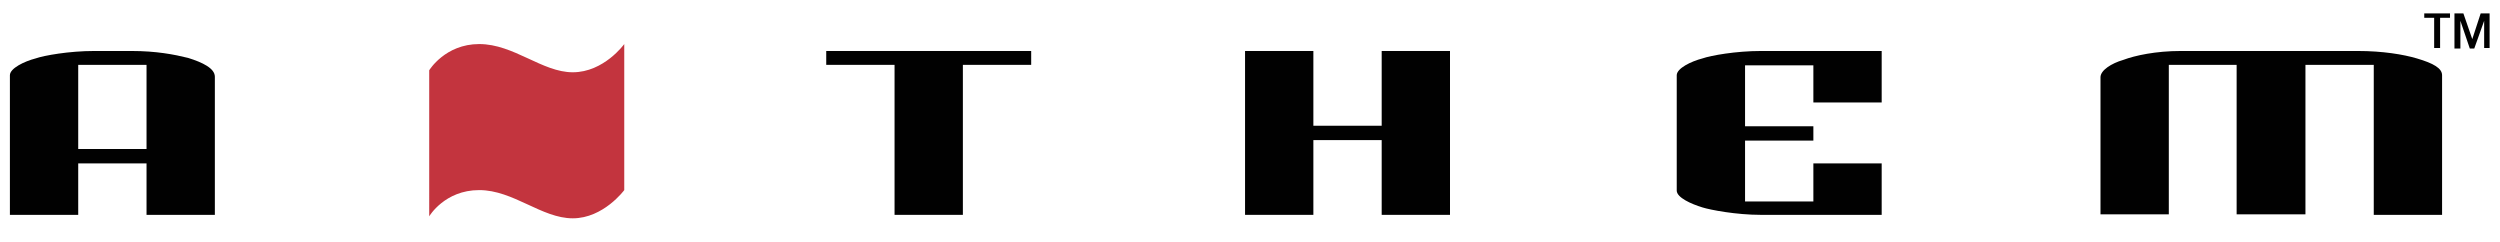
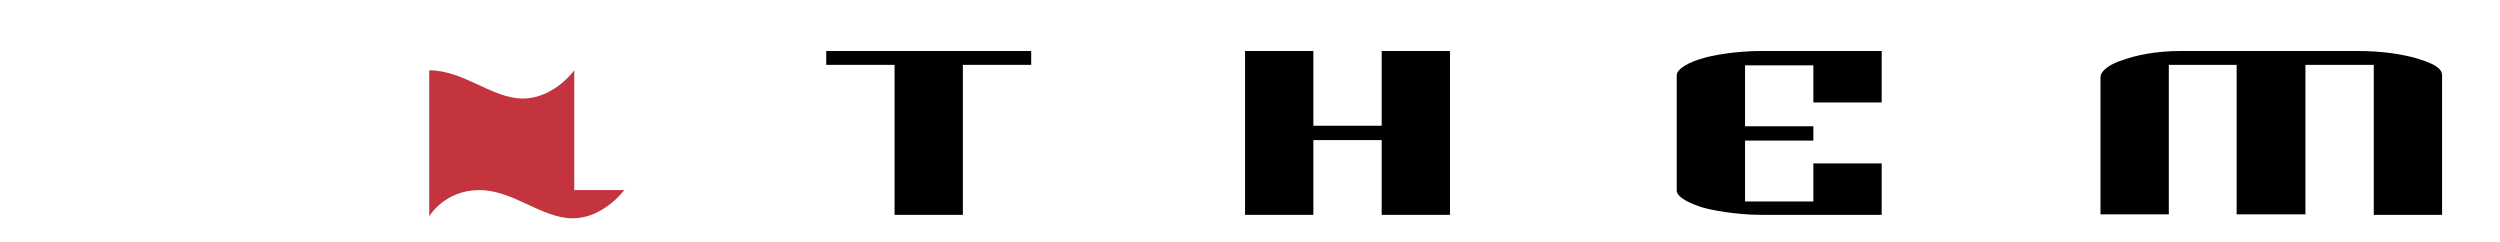
<svg xmlns="http://www.w3.org/2000/svg" version="1.1" id="final" x="0px" y="0px" width="505px" height="48.8px" viewBox="0 0 505 48.8" style="enable-background:new 0 0 505 48.8;" xml:space="preserve">
  <style type="text/css">
	.st0{fill:#010101;}
	.st1{fill:#C3343E;}
</style>
-   <path class="st0" d="M2,43.4V15.2c0-1.4,2.9-2.8,5.2-3.4c1.7-0.6,6.8-1.5,11.8-1.5h7.6c4.9,0,8.6,0.7,11.4,1.4  c2.9,0.9,5.4,2.1,5.4,3.8v27.9H29.6V33H15.8v10.4H2 M15.8,30.1h13.8v-17H15.8V30.1z" />
  <polyline class="st0" points="208.3,10.3 208.3,13.1 194.5,13.1 194.5,43.4 180.7,43.4 180.7,13.1 166.9,13.1 166.9,10.3   208.3,10.3 " />
  <polyline class="st0" points="251.5,10.3 265.3,10.3 265.3,25.4 279.1,25.4 279.1,10.3 292.9,10.3 292.9,43.4 279.1,43.4   279.1,28.3 265.3,28.3 265.3,43.4 251.5,43.4 251.5,10.3 " />
  <path class="st0" d="M338.7,15.2c0-1.4,2.9-2.8,5.2-3.4c1.7-0.6,6.8-1.5,11.8-1.5h24.4v10.4h-13.8v-7.5h-13.8v12.3h13.8v2.9h-13.8  v12.3h13.8V33h13.8v10.4h-24.4c-5,0-10.2-1-11.8-1.5c-2.3-0.7-5.2-2-5.2-3.4V15.2" />
  <path class="st0" d="M479.5,43.4V13.1h-13.8v30.2h-13.9V13.1h-13.7v30.2h-13.8V15.6c0-1.4,2.2-2.8,4.6-3.5c2.4-0.9,6.6-1.8,11.6-1.8  h35.8c5,0,9.2,0.7,11.9,1.5c3.4,1,5.1,2,5.1,3.4v28.2H479.5" />
-   <path class="st1" d="M126.1,38.4c0,0-4.2,5.7-10.4,5.7c-6.3,0-12-5.7-18.9-5.7c-7,0-10.1,5.3-10.1,5.3V14.2c0,0,3.2-5.3,10.1-5.3  c7,0,12.7,5.7,18.9,5.7c6.3,0,10.4-5.7,10.4-5.7V38.4" />
-   <path class="st0" d="M503,9.7h-1.2V4.2h0l-2,5.6h-0.9L497,4.2h0v5.6h-1.2V2.7h1.8l1.8,5.2h0l1.7-5.2h1.8V9.7 M494.9,2.7v0.9h-2v6.1  h-1.2V3.6h-2V2.7H494.9z" />
+   <path class="st1" d="M126.1,38.4c0,0-4.2,5.7-10.4,5.7c-6.3,0-12-5.7-18.9-5.7c-7,0-10.1,5.3-10.1,5.3V14.2c7,0,12.7,5.7,18.9,5.7c6.3,0,10.4-5.7,10.4-5.7V38.4" />
</svg>